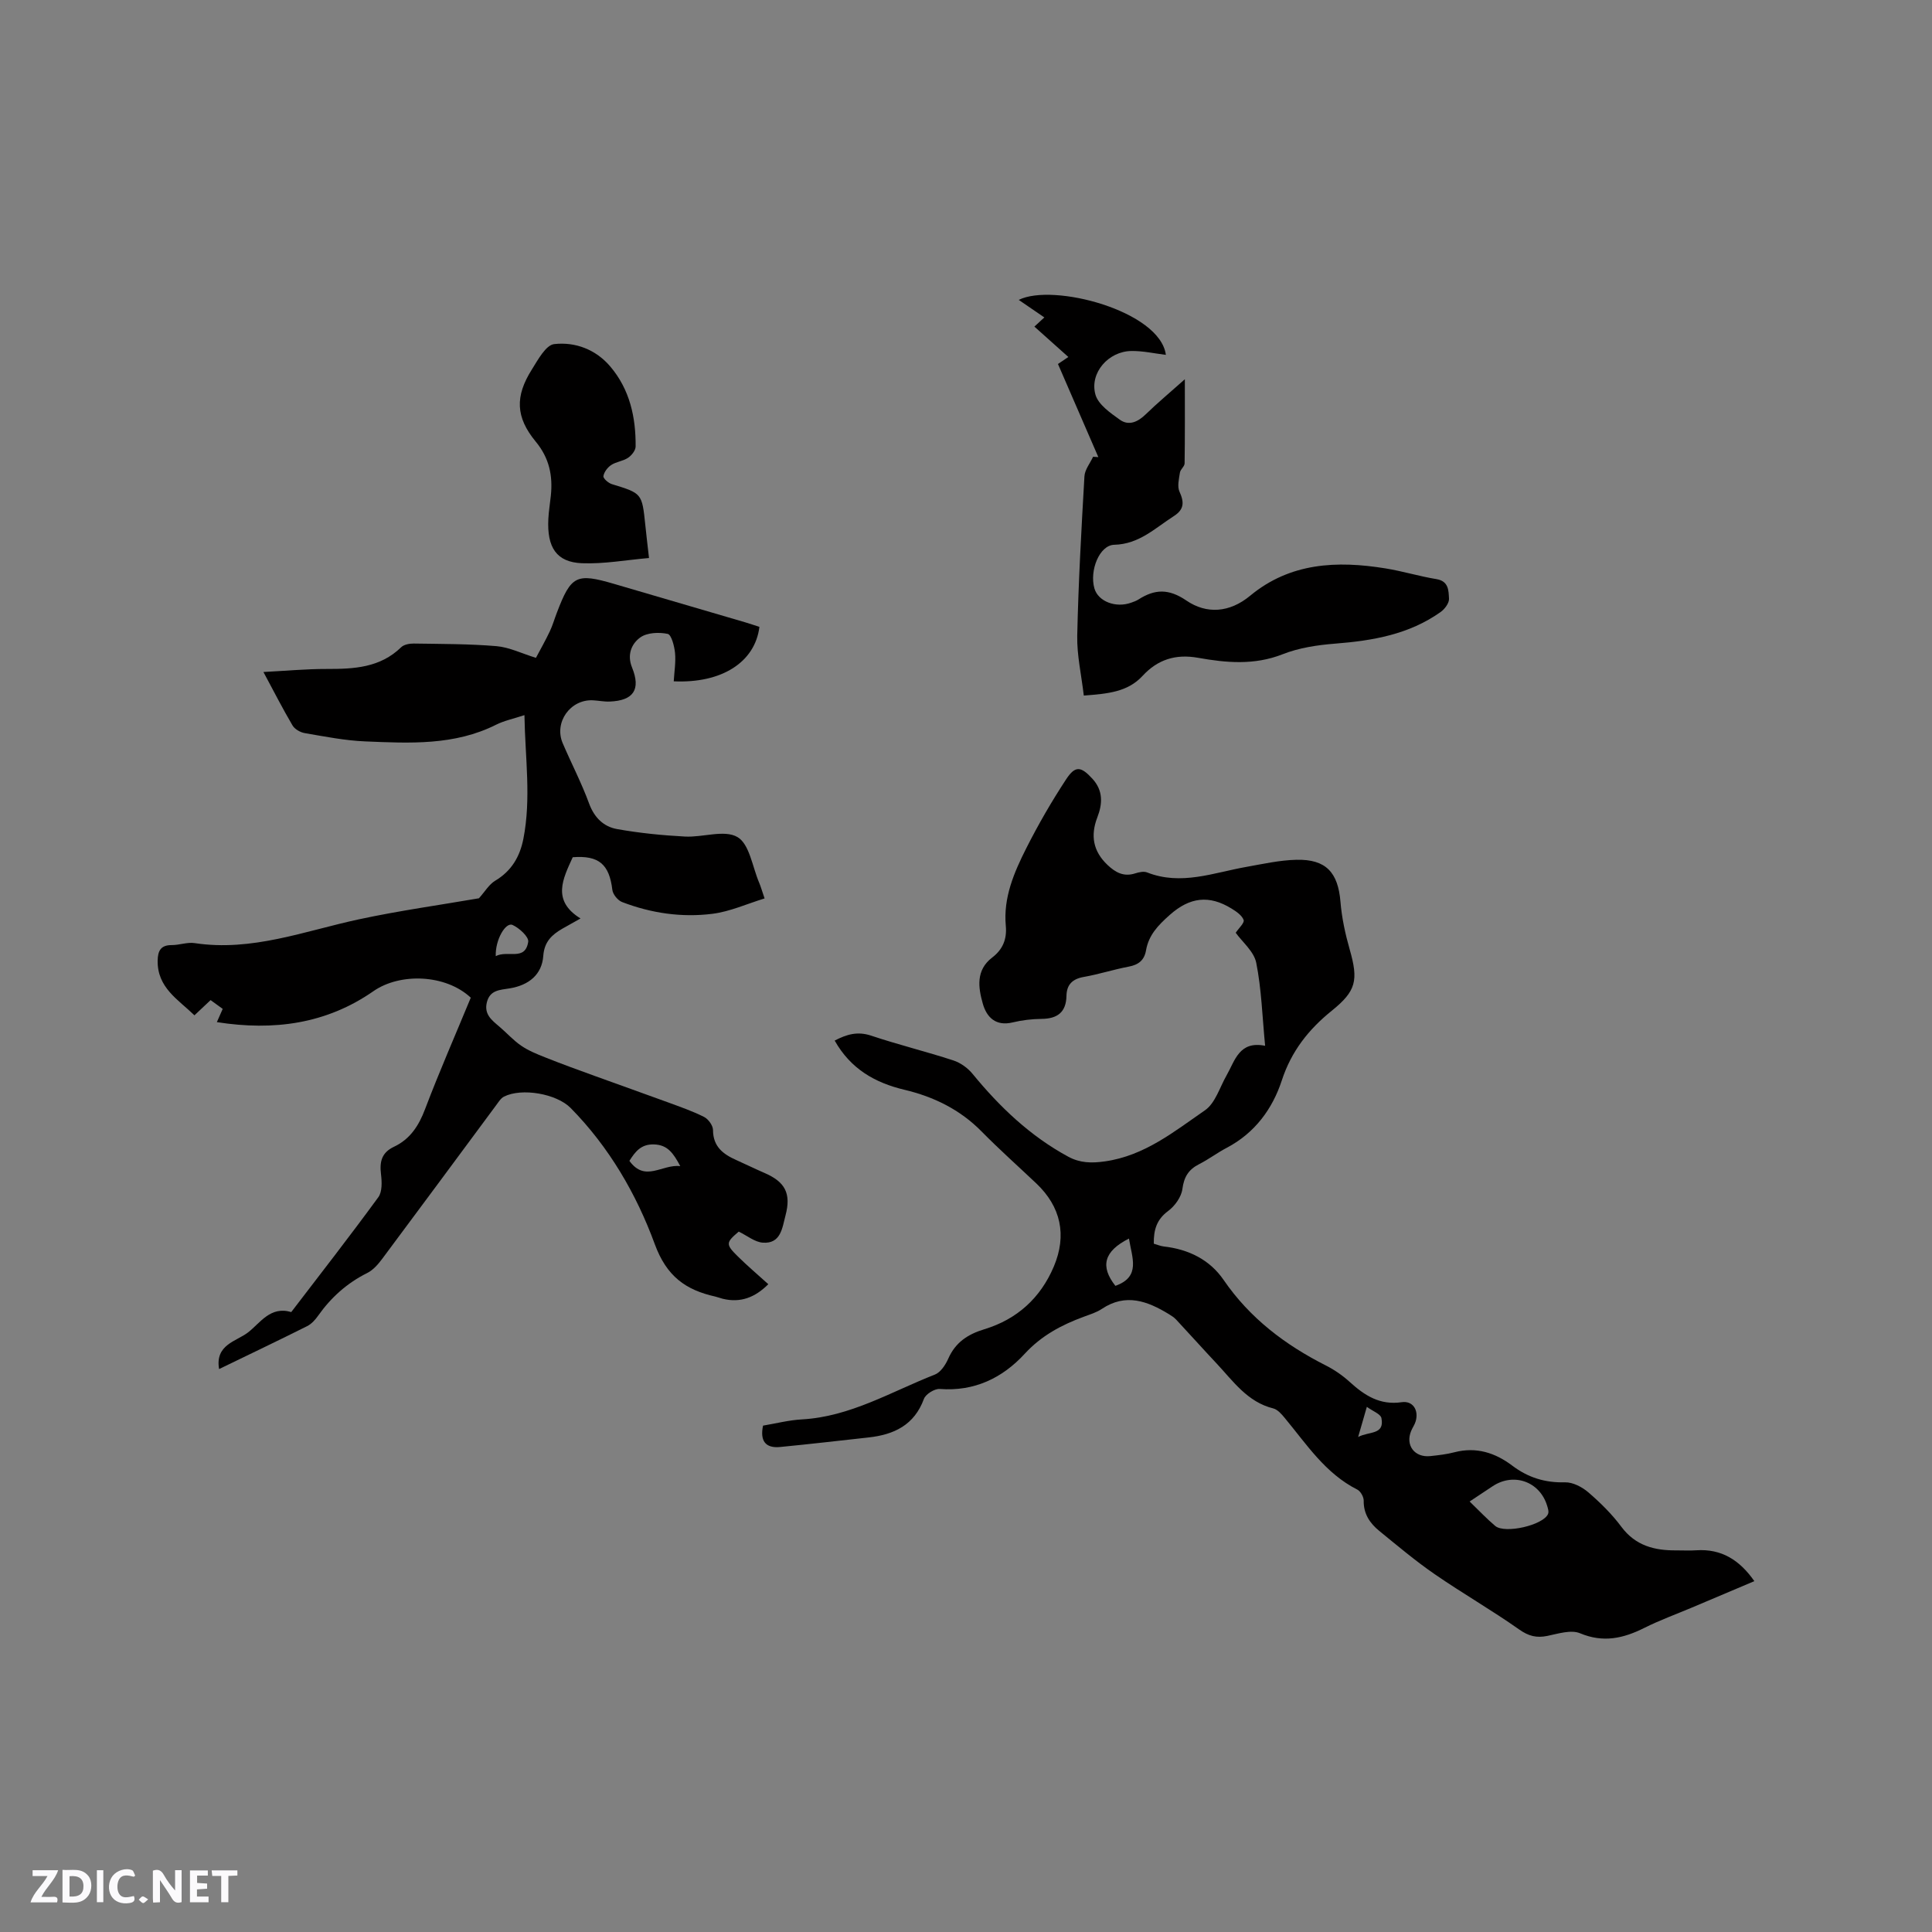
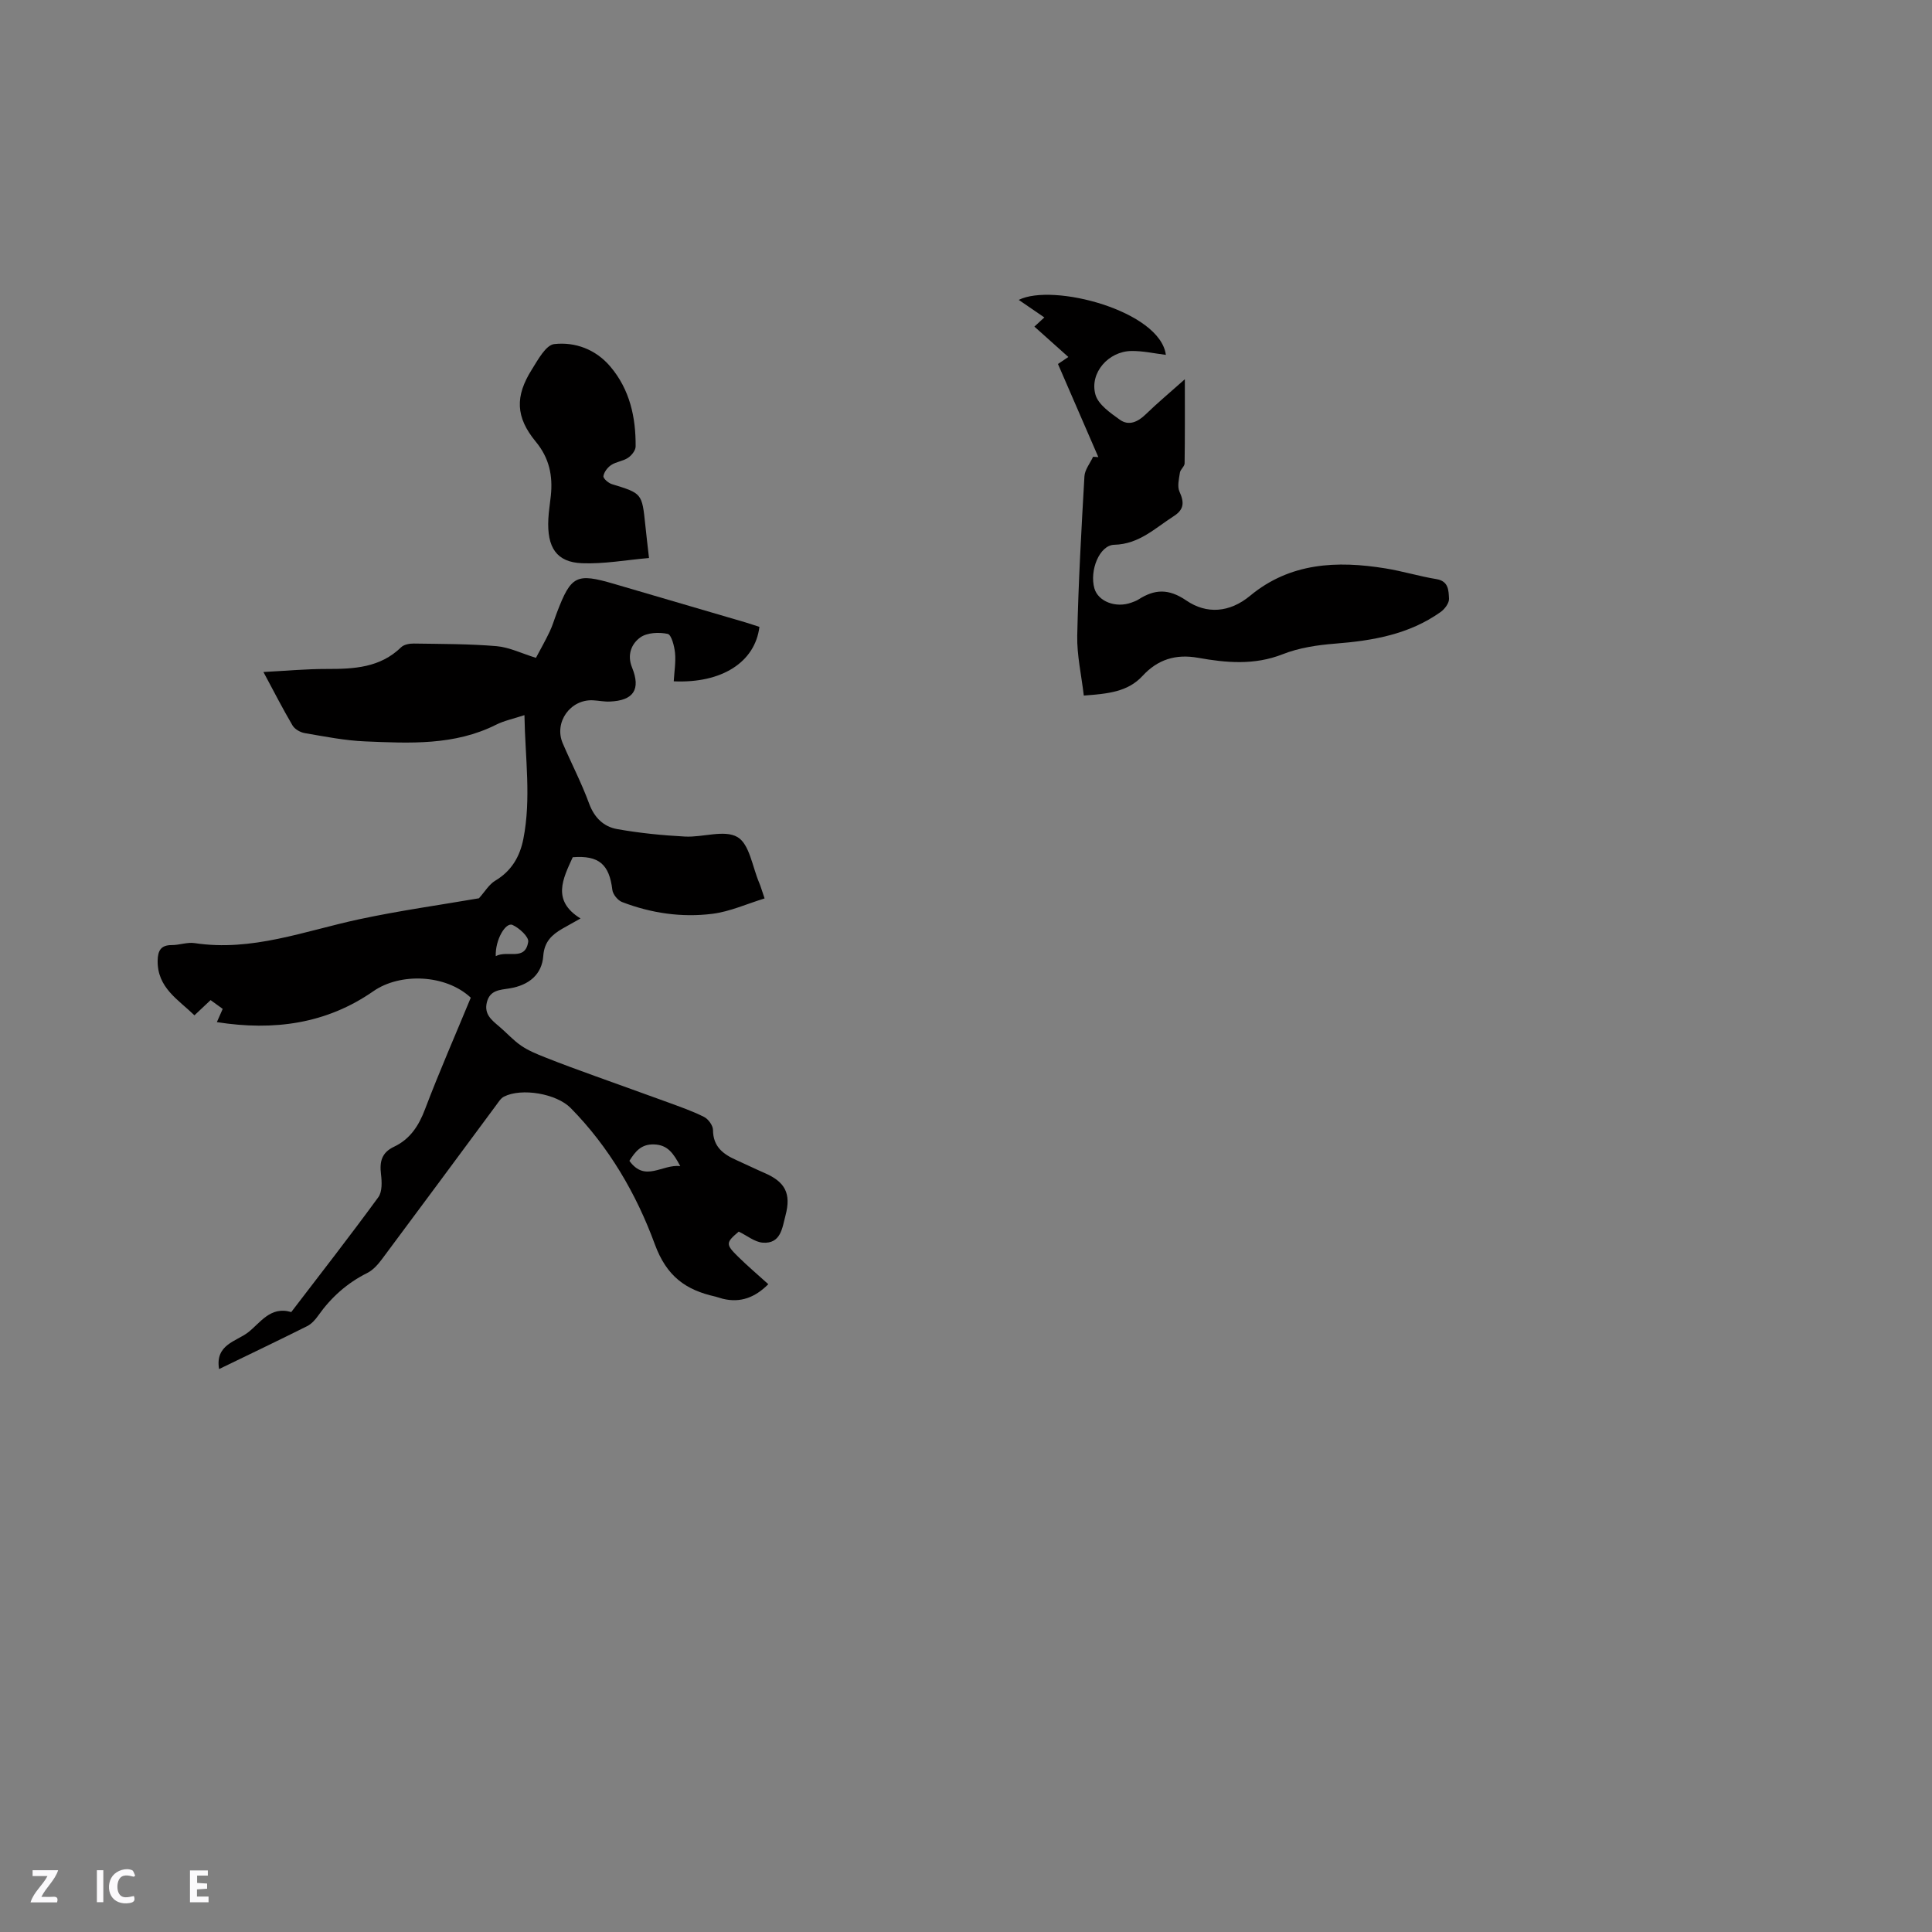
<svg xmlns="http://www.w3.org/2000/svg" enable-background="new 0 0 400 400" viewBox="0 0 400 400">
  <rect x="0" y="0" width="400" height="400" fill="#808080" stroke="none" />
  <g fill="#fbfafc">
-     <path d="m37.59 393.81c-.92.31-1.52.05-2-.78-.7-1.2-1.52-2.34-2.47-3.78v4.59c-.55.03-.95.05-1.41.07-.03-.37-.06-.64-.06-.91 0-1.91 0-3.81 0-5.7 1.13-.41 1.77-.03 2.29.91.62 1.11 1.38 2.14 2.31 3.19v-4.2h1.35v6.61z" />
-     <path d="m12.94 393.88v-6.75c1.9.19 3.93-.54 5.37 1.29.8 1.01.78 2.88.03 3.97-1.37 1.97-3.4 1.51-5.4 1.49m1.45-1.22c2.04.12 2.92-.58 2.89-2.21-.03-1.51-.98-2.19-2.89-2z" />
    <path d="m11.81 393.87h-5.49c.68-2.18 2.47-3.48 3.51-5.45h-3.08v-1.21h5.29c-.71 2.13-2.44 3.48-3.47 5.51.86 0 1.63.04 2.39-.01.79-.05 1.14.21.85 1.16" />
    <path d="m39.33 393.86v-6.61h3.7v1.07h-2.22v1.52c.68.04 1.34.09 2.07.13v1.07c-.72.05-1.38.09-2.1.14v1.48h2.4v1.19h-3.85z" />
    <path d="m27.71 388.56c-1.15-.3-2.46-.61-3.1.64-.37.73-.41 1.93-.06 2.67.63 1.35 1.99.93 3.17.68.35.94-.01 1.32-.93 1.46-1.62.25-3.05-.27-3.76-1.48-.73-1.24-.6-3.03.31-4.17.88-1.11 2.71-1.7 4-1.16.32.13.44.74.65 1.12-.1.08-.19.16-.28.24" />
-     <path d="m49.15 387.24v1.07c-.59.02-1.17.05-1.87.08v5.44h-1.48v-5.44h-1.85c-.05-.4-.08-.73-.13-1.15z" />
    <path d="m20.06 387.21h1.33v6.62h-1.33z" />
-     <path d="m30.68 393.25c-.49.38-.8.79-1.05.76-.32-.05-.6-.45-.9-.7.26-.24.51-.64.8-.67.29-.04.62.3 1.15.61" />
  </g>
-   <path d="m157.98 295.16c2.65-.44 5.33-1.14 8.05-1.29 10.04-.56 18.51-5.75 27.53-9.28 1.18-.46 2.2-2.01 2.76-3.28 1.49-3.38 4.03-5.06 7.49-6.11 6.74-2.05 11.6-6.44 14.37-12.97 2.75-6.5 1.46-12.4-3.63-17.22-3.77-3.57-7.66-7.03-11.3-10.73-4.47-4.55-9.92-7.21-15.98-8.65-6.15-1.46-11.16-4.34-14.46-10.19 2.5-1.3 4.74-1.96 7.55-1.02 5.62 1.88 11.39 3.29 17.02 5.13 1.48.48 2.98 1.56 3.97 2.77 5.63 6.87 11.95 12.9 19.82 17.16 2.42 1.31 4.81 1.37 7.6.97 8.19-1.16 14.33-6.18 20.71-10.58 2.12-1.46 3.04-4.71 4.44-7.17 1.78-3.11 2.62-7.26 8.01-6.18-.59-6.09-.75-11.73-1.84-17.19-.47-2.34-2.87-4.29-4.25-6.21.63-.95 1.86-2.07 1.64-2.65-.36-.98-1.55-1.78-2.55-2.39-4.56-2.79-8.56-2.38-12.75 1.35-2.42 2.15-4.36 4.17-4.91 7.34-.36 2.05-1.56 2.98-3.58 3.36-3.12.59-6.16 1.58-9.28 2.13-2.37.41-3.57 1.59-3.61 3.93-.07 3.41-1.9 4.73-5.16 4.76-2 .02-4.04.26-5.98.73-3.5.84-5.38-1.06-6.18-3.88-.96-3.36-1.46-6.95 1.94-9.55 2.18-1.67 3.08-3.77 2.82-6.58-.54-5.83 1.72-11.06 4.25-16.07 2.47-4.89 5.23-9.67 8.24-14.25 1.9-2.9 3.08-2.69 5.44-.12 2.24 2.44 2.12 5.16 1.02 8-1.45 3.76-.88 7.02 2.11 9.85 1.65 1.56 3.36 2.5 5.71 1.75.78-.25 1.79-.48 2.49-.2 7.05 2.77 13.74.05 20.55-1.15 3.43-.61 6.89-1.39 10.35-1.47 6.14-.15 8.63 2.63 9.13 8.7.27 3.33 1 6.68 1.92 9.9 1.82 6.37 1.33 8.57-3.71 12.64-4.8 3.87-8.38 8.38-10.36 14.45-1.93 5.9-5.6 10.89-11.38 13.93-1.97 1.03-3.76 2.4-5.74 3.4-2.19 1.11-3.13 2.64-3.46 5.15-.22 1.65-1.57 3.53-2.97 4.56-2.37 1.76-2.99 3.91-2.95 6.75.72.21 1.39.5 2.08.58 5.11.58 9.49 2.72 12.38 6.93 5.43 7.92 12.73 13.44 21.17 17.71 1.78.9 3.48 2.08 4.95 3.42 3.08 2.8 6.24 4.84 10.74 4.18 2.32-.34 3.57 1.65 2.9 3.95-.2.7-.66 1.33-.94 2.01-1.23 2.97.72 5.54 3.97 5.2 1.68-.18 3.38-.37 5.02-.8 4.49-1.16 8.42.11 11.94 2.77 3.28 2.48 6.8 3.57 10.94 3.46 1.62-.04 3.56.98 4.85 2.1 2.48 2.14 4.86 4.49 6.81 7.11 2.94 3.94 6.89 4.92 11.4 4.88 1.38-.01 2.76.08 4.13-.02 5.18-.34 8.93 2 12 6.39-4.37 1.85-8.62 3.65-12.88 5.45-3.31 1.4-6.71 2.63-9.92 4.24-4.34 2.17-8.48 3.11-13.29 1.1-1.87-.78-4.54.09-6.78.55-2.22.45-3.85.05-5.8-1.32-5.7-4.02-11.77-7.5-17.51-11.46-3.99-2.75-7.72-5.9-11.49-8.97-1.93-1.58-3.26-3.53-3.21-6.25.01-.78-.65-1.96-1.33-2.3-6.62-3.34-10.5-9.39-15.02-14.83-.65-.79-1.47-1.74-2.37-1.97-5.36-1.33-8.29-5.63-11.73-9.3-2.82-3-5.57-6.08-8.38-9.09-.43-.46-.98-.81-1.52-1.14-4.43-2.7-8.92-4.38-13.86-1.08-1.12.75-2.49 1.16-3.78 1.64-4.6 1.7-8.73 3.89-12.19 7.65-4.61 5.02-10.43 7.84-17.59 7.29-1.07-.08-2.91 1.06-3.28 2.05-2 5.44-6.2 7.41-11.47 7.99-6.09.67-12.17 1.38-18.26 1.97-3.05.31-4.25-1.22-3.58-4.42zm146.29 15.71c1.96 1.89 3.54 3.58 5.3 5.06 2 1.68 9.97-.16 10.94-2.49.2-.48-.04-1.21-.22-1.78-1.55-4.95-6.93-6.83-11.26-3.95-1.4.92-2.8 1.85-4.76 3.16zm-70.53-54.44c-5.23 2.64-5.98 5.78-2.81 9.79 5.32-1.88 3.43-5.82 2.81-9.79zm47.45 41.08c2.31-1.21 5.51-.39 4.82-3.91-.17-.85-1.78-1.42-3.02-2.33-.71 2.47-1.14 3.98-1.8 6.24z" fill="#010000" />
  <path d="m97.47 206.56c-5.21-4.87-14.65-5.19-20.17-1.34-9.72 6.76-20.59 8.25-32.4 6.4.47-1.06.79-1.79 1.21-2.74-.79-.57-1.6-1.16-2.51-1.82-1.12 1.05-2.11 1.99-3.34 3.15-3.38-3.28-7.72-5.72-7.62-11.35.04-2.01.65-3.2 2.91-3.19 1.58.01 3.21-.64 4.74-.41 11.86 1.8 22.77-2.51 34-4.92 8.37-1.8 16.87-2.98 24.87-4.36 1.23-1.37 2.08-2.87 3.37-3.64 3.37-2.01 5.1-4.97 5.83-8.67 1.65-8.42.36-16.81.22-25.61-2.3.76-4.18 1.14-5.84 1.97-8.64 4.35-17.91 3.85-27.1 3.47-4.21-.17-8.4-1.01-12.56-1.72-.92-.16-2.06-.81-2.52-1.59-2.03-3.45-3.86-7.03-6.02-11.06 4.65-.24 8.91-.64 13.16-.63 5.6.01 10.99-.25 15.35-4.49.58-.57 1.73-.78 2.6-.77 5.72.09 11.46.06 17.15.54 2.65.23 5.22 1.51 8.16 2.42.95-1.79 1.98-3.6 2.87-5.48.59-1.24.96-2.57 1.46-3.86 2.95-7.73 4.02-8.27 11.89-5.96 9.04 2.65 18.09 5.3 27.13 7.95.99.29 1.97.64 2.92.94-.91 7.32-7.81 11.72-17.74 11.27.11-1.95.45-3.94.27-5.87-.14-1.42-.75-3.78-1.52-3.95-1.81-.38-4.26-.28-5.67.73-1.82 1.3-2.79 3.59-1.71 6.23 1.85 4.56.3 6.85-4.61 7.05-1.15.05-2.32-.2-3.48-.26-4.69-.24-8.11 4.56-6.27 8.88 1.79 4.18 3.91 8.24 5.47 12.5 1.08 2.93 3.02 4.79 5.78 5.28 4.64.83 9.36 1.3 14.07 1.55 3.68.2 8.17-1.48 10.87.11 2.49 1.46 3.08 6.15 4.48 9.43.33.77.55 1.58 1.13 3.27-3.66 1.12-7.15 2.72-10.78 3.18-6.37.81-12.7-.12-18.72-2.43-.89-.34-1.91-1.59-2.02-2.52-.63-5.29-2.79-7.18-8.2-6.76-2.05 4.48-4.38 8.98 1.61 12.68-1.58.89-2.68 1.49-3.77 2.12-2.18 1.26-3.73 2.71-3.94 5.62-.27 3.83-2.94 6.07-6.95 6.73-1.98.33-4.09.3-4.73 2.89-.61 2.46.99 3.68 2.55 5 1.54 1.3 2.9 2.85 4.54 3.97 1.5 1.03 3.25 1.74 4.96 2.42 3.39 1.35 6.82 2.6 10.25 3.84 5.03 1.83 10.08 3.61 15.11 5.45 2.55.94 5.14 1.83 7.56 3.05.88.44 1.84 1.77 1.85 2.7.01 3.47 2.12 5.03 4.85 6.24 1.93.86 3.83 1.8 5.77 2.64 4.31 1.85 5.6 4.25 4.39 8.82-.68 2.55-.94 5.9-4.7 5.63-1.67-.12-3.24-1.45-4.98-2.29-2.68 2.27-2.75 2.62-.16 5.17 1.96 1.93 4.06 3.71 6.28 5.72-2.74 2.74-5.75 3.92-9.46 3.01-.51-.13-1-.33-1.52-.45-6.12-1.37-10.07-4.17-12.52-10.84-3.81-10.39-9.47-20.13-17.42-28.2-2.94-2.98-10.14-4.21-13.8-2.36-.69.35-1.17 1.18-1.67 1.84-7.83 10.56-15.63 21.14-23.49 31.67-.86 1.16-1.91 2.39-3.16 3.01-4.19 2.09-7.5 5.07-10.18 8.86-.59.84-1.37 1.7-2.27 2.15-5.96 2.98-11.97 5.85-18.22 8.88-.87-5.06 3.56-5.72 5.97-7.57 2.55-1.96 4.63-5.53 8.97-4.23 6.02-7.87 12.15-15.73 18.02-23.77.84-1.14.75-3.21.56-4.79-.31-2.58.13-4.46 2.7-5.67 3.32-1.57 5.13-4.34 6.43-7.8 2.95-7.77 6.31-15.43 9.46-23.06zm43.37 34.87c-1.44-2.7-2.63-4.41-5.45-4.49-2.69-.08-3.87 1.51-5.08 3.4 3.26 4.52 6.74.66 10.53 1.09zm-38.2-43.47c2.46-1.31 6.09 1.1 6.72-2.97.16-1.02-1.86-2.87-3.25-3.49-1.42-.63-3.6 3.07-3.47 6.46z" fill="#010000" />
  <path d="m224.39 144.01c-.5-4.28-1.44-8.35-1.36-12.4.24-11 .86-22 1.49-32.99.08-1.38 1.17-2.7 1.79-4.05.36.02.73.04 1.09.07-2.77-6.38-5.53-12.76-8.36-19.28.69-.47 1.35-.91 2.15-1.45-2.37-2.12-4.64-4.15-7.03-6.29.69-.64 1.28-1.18 2.06-1.9-1.84-1.26-3.55-2.43-5.3-3.63 7.1-3.56 29.27 2.29 30.46 11.38-2.39-.29-4.78-.84-7.16-.8-4.72.07-8.66 4.51-7.43 9 .56 2.07 3.08 3.81 5.05 5.22 1.86 1.34 3.73.48 5.37-1.11 2.41-2.34 5-4.5 8.1-7.26 0 6.29.03 11.85-.05 17.42-.01.64-.87 1.23-.97 1.91-.2 1.31-.58 2.85-.09 3.94 1 2.2.99 3.69-1.21 5.09-3.86 2.47-7.14 5.78-12.3 5.91-3.07.08-5.15 5.33-4.11 9.02.77 2.72 4.44 4.14 7.67 2.95.5-.18 1.01-.36 1.45-.64 3.36-2.15 6.24-2.3 9.92.21 4.19 2.86 8.95 2.54 13.21-.99 8.29-6.87 17.99-7.29 28.02-5.66 3.54.57 7 1.64 10.55 2.22 2.57.42 2.51 2.42 2.6 4.06.05.89-.88 2.14-1.72 2.74-6.54 4.65-14.07 5.95-21.88 6.56-3.67.29-7.47.86-10.86 2.2-5.85 2.3-11.66 1.77-17.49.73-4.63-.83-8.37.35-11.48 3.73-3.09 3.35-7.19 3.71-12.18 4.09z" fill="#010000" />
  <path d="m134.37 115.53c-4.76.41-9.34 1.26-13.87 1.08-5.29-.21-7.28-3.26-6.97-9.2.08-1.58.35-3.16.51-4.74.44-4.15-.3-7.82-3.11-11.22-4.2-5.09-4.32-9.4-.81-14.96 1.26-2.01 2.89-5.05 4.62-5.25 4.35-.49 8.61 1.1 11.62 4.65 4.03 4.75 5.29 10.5 5.24 16.56-.01.81-.84 1.85-1.58 2.34-1.03.69-2.44.8-3.47 1.48-.76.5-1.49 1.46-1.62 2.31-.07.48 1.03 1.44 1.77 1.66 6.21 1.91 6.22 1.88 6.9 8.42.2 1.99.44 3.97.77 6.87z" fill="#010000" />
</svg>